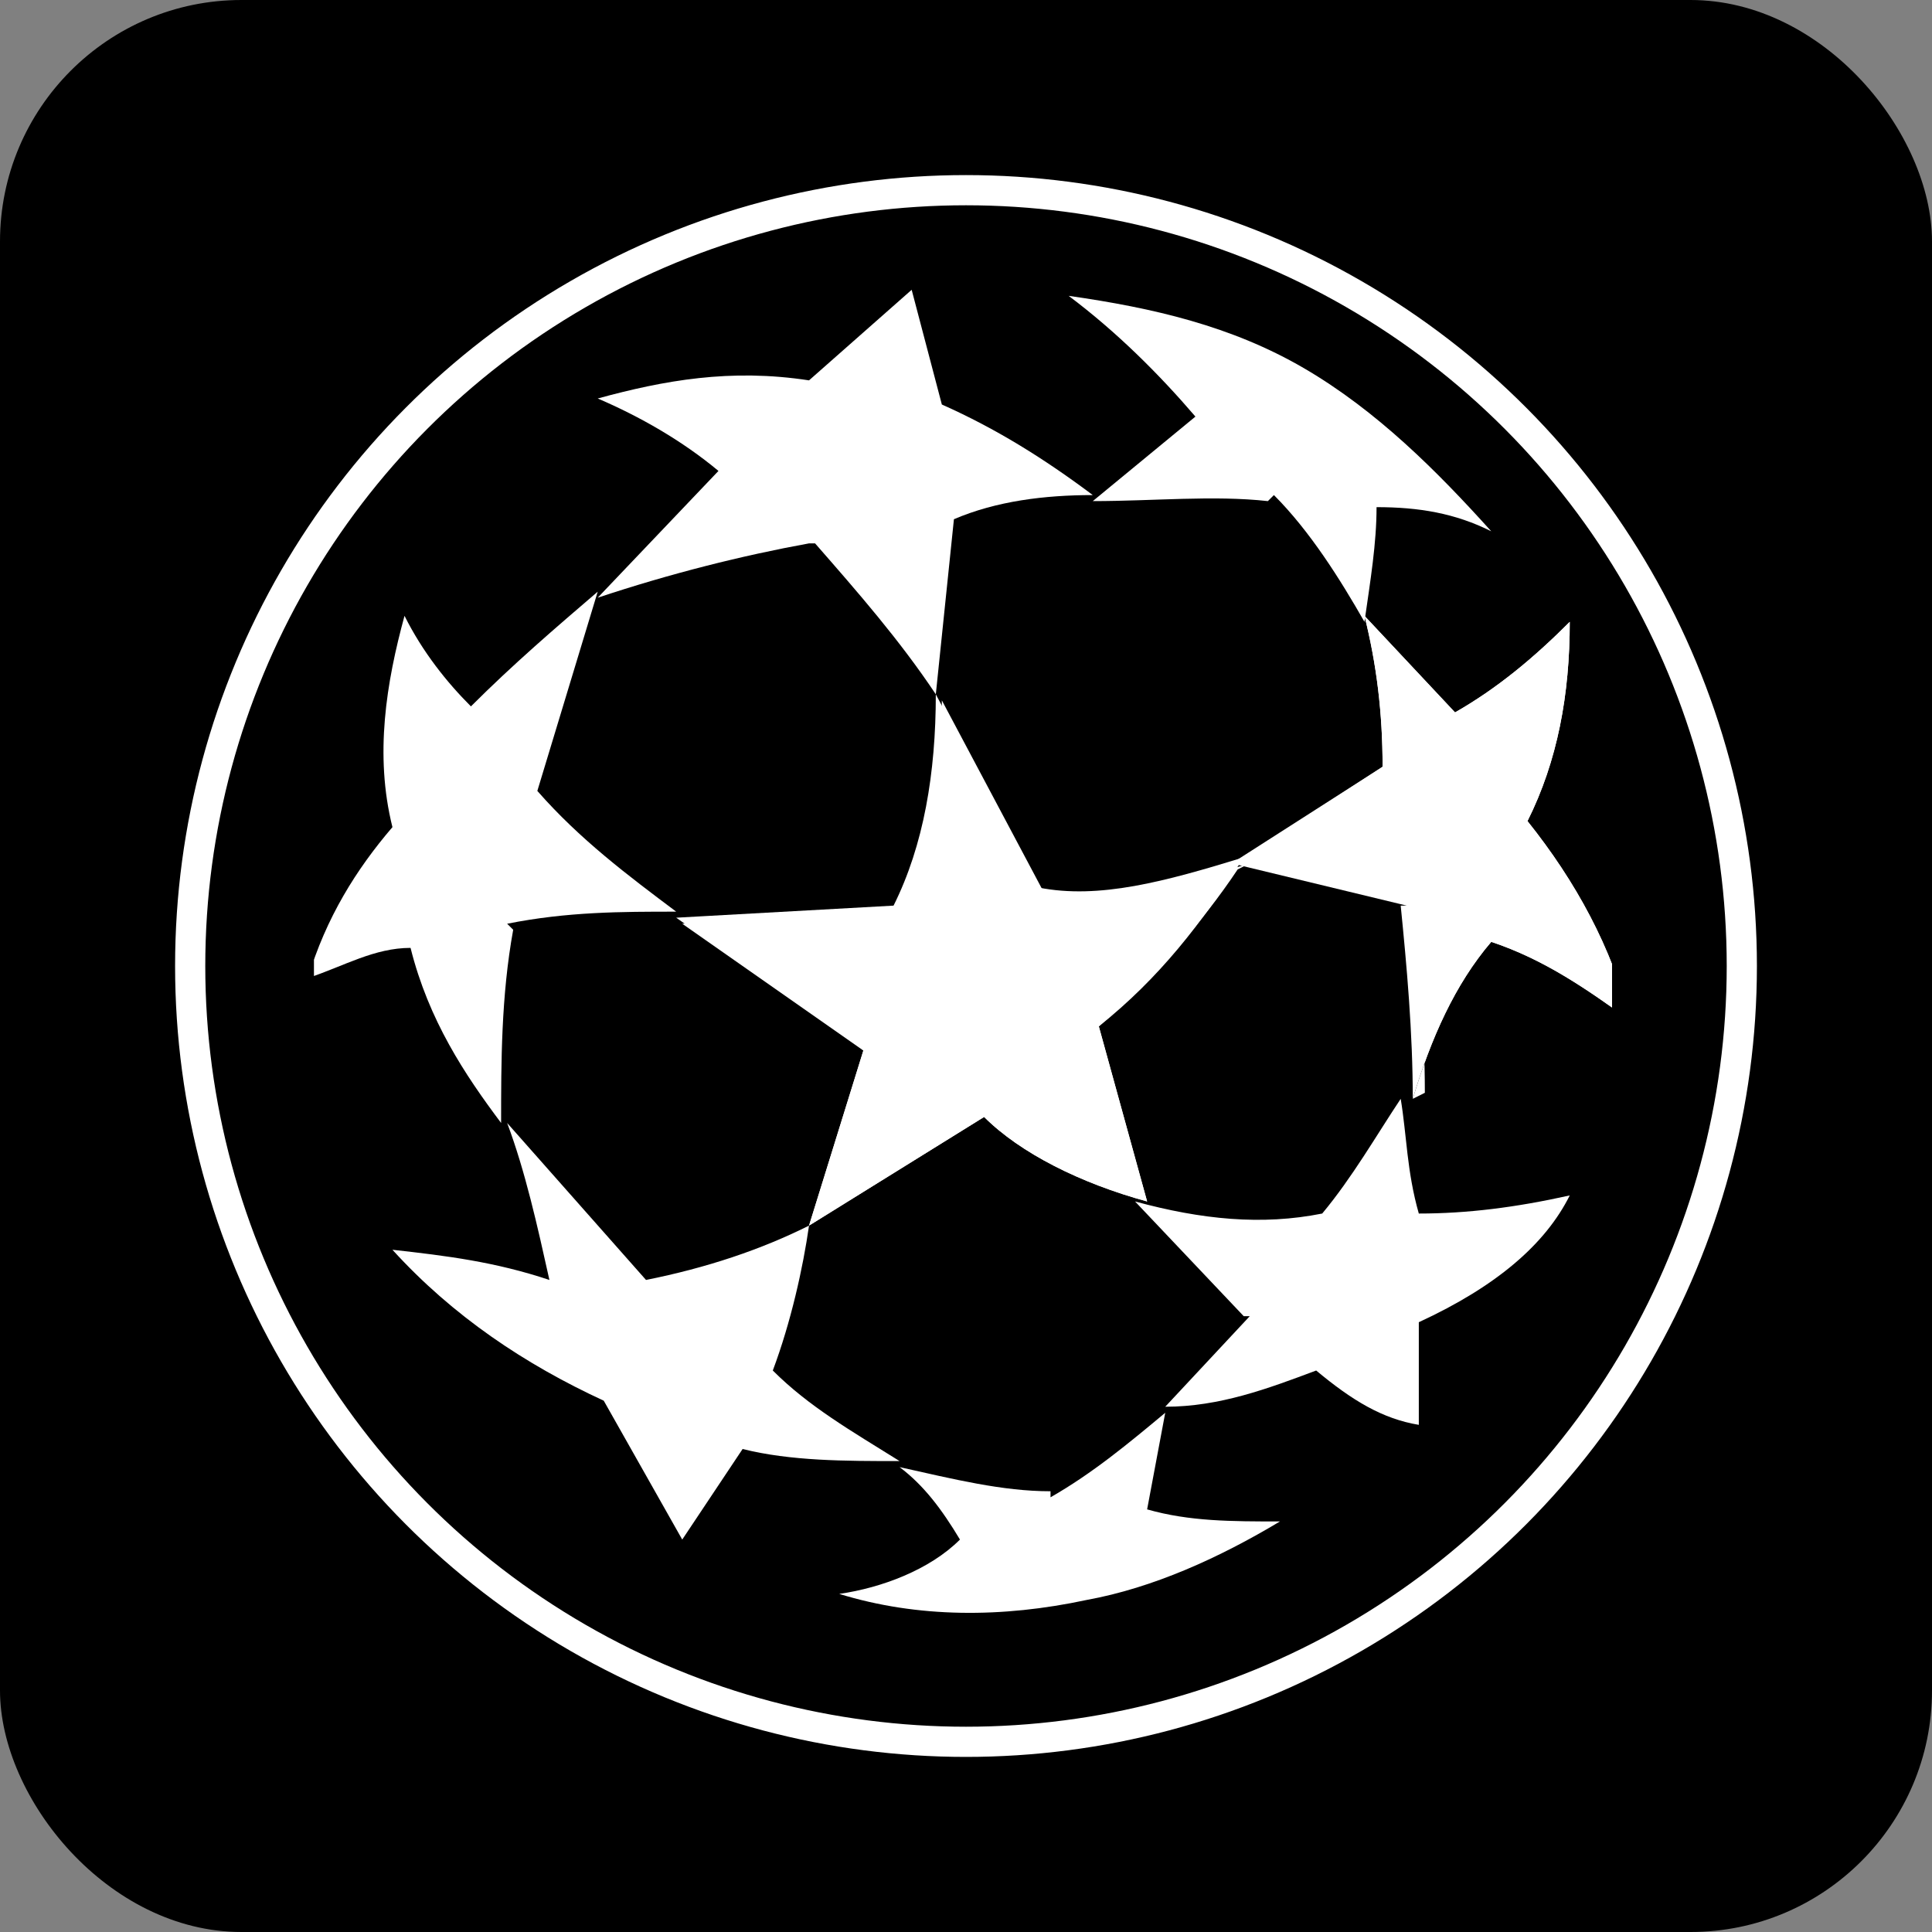
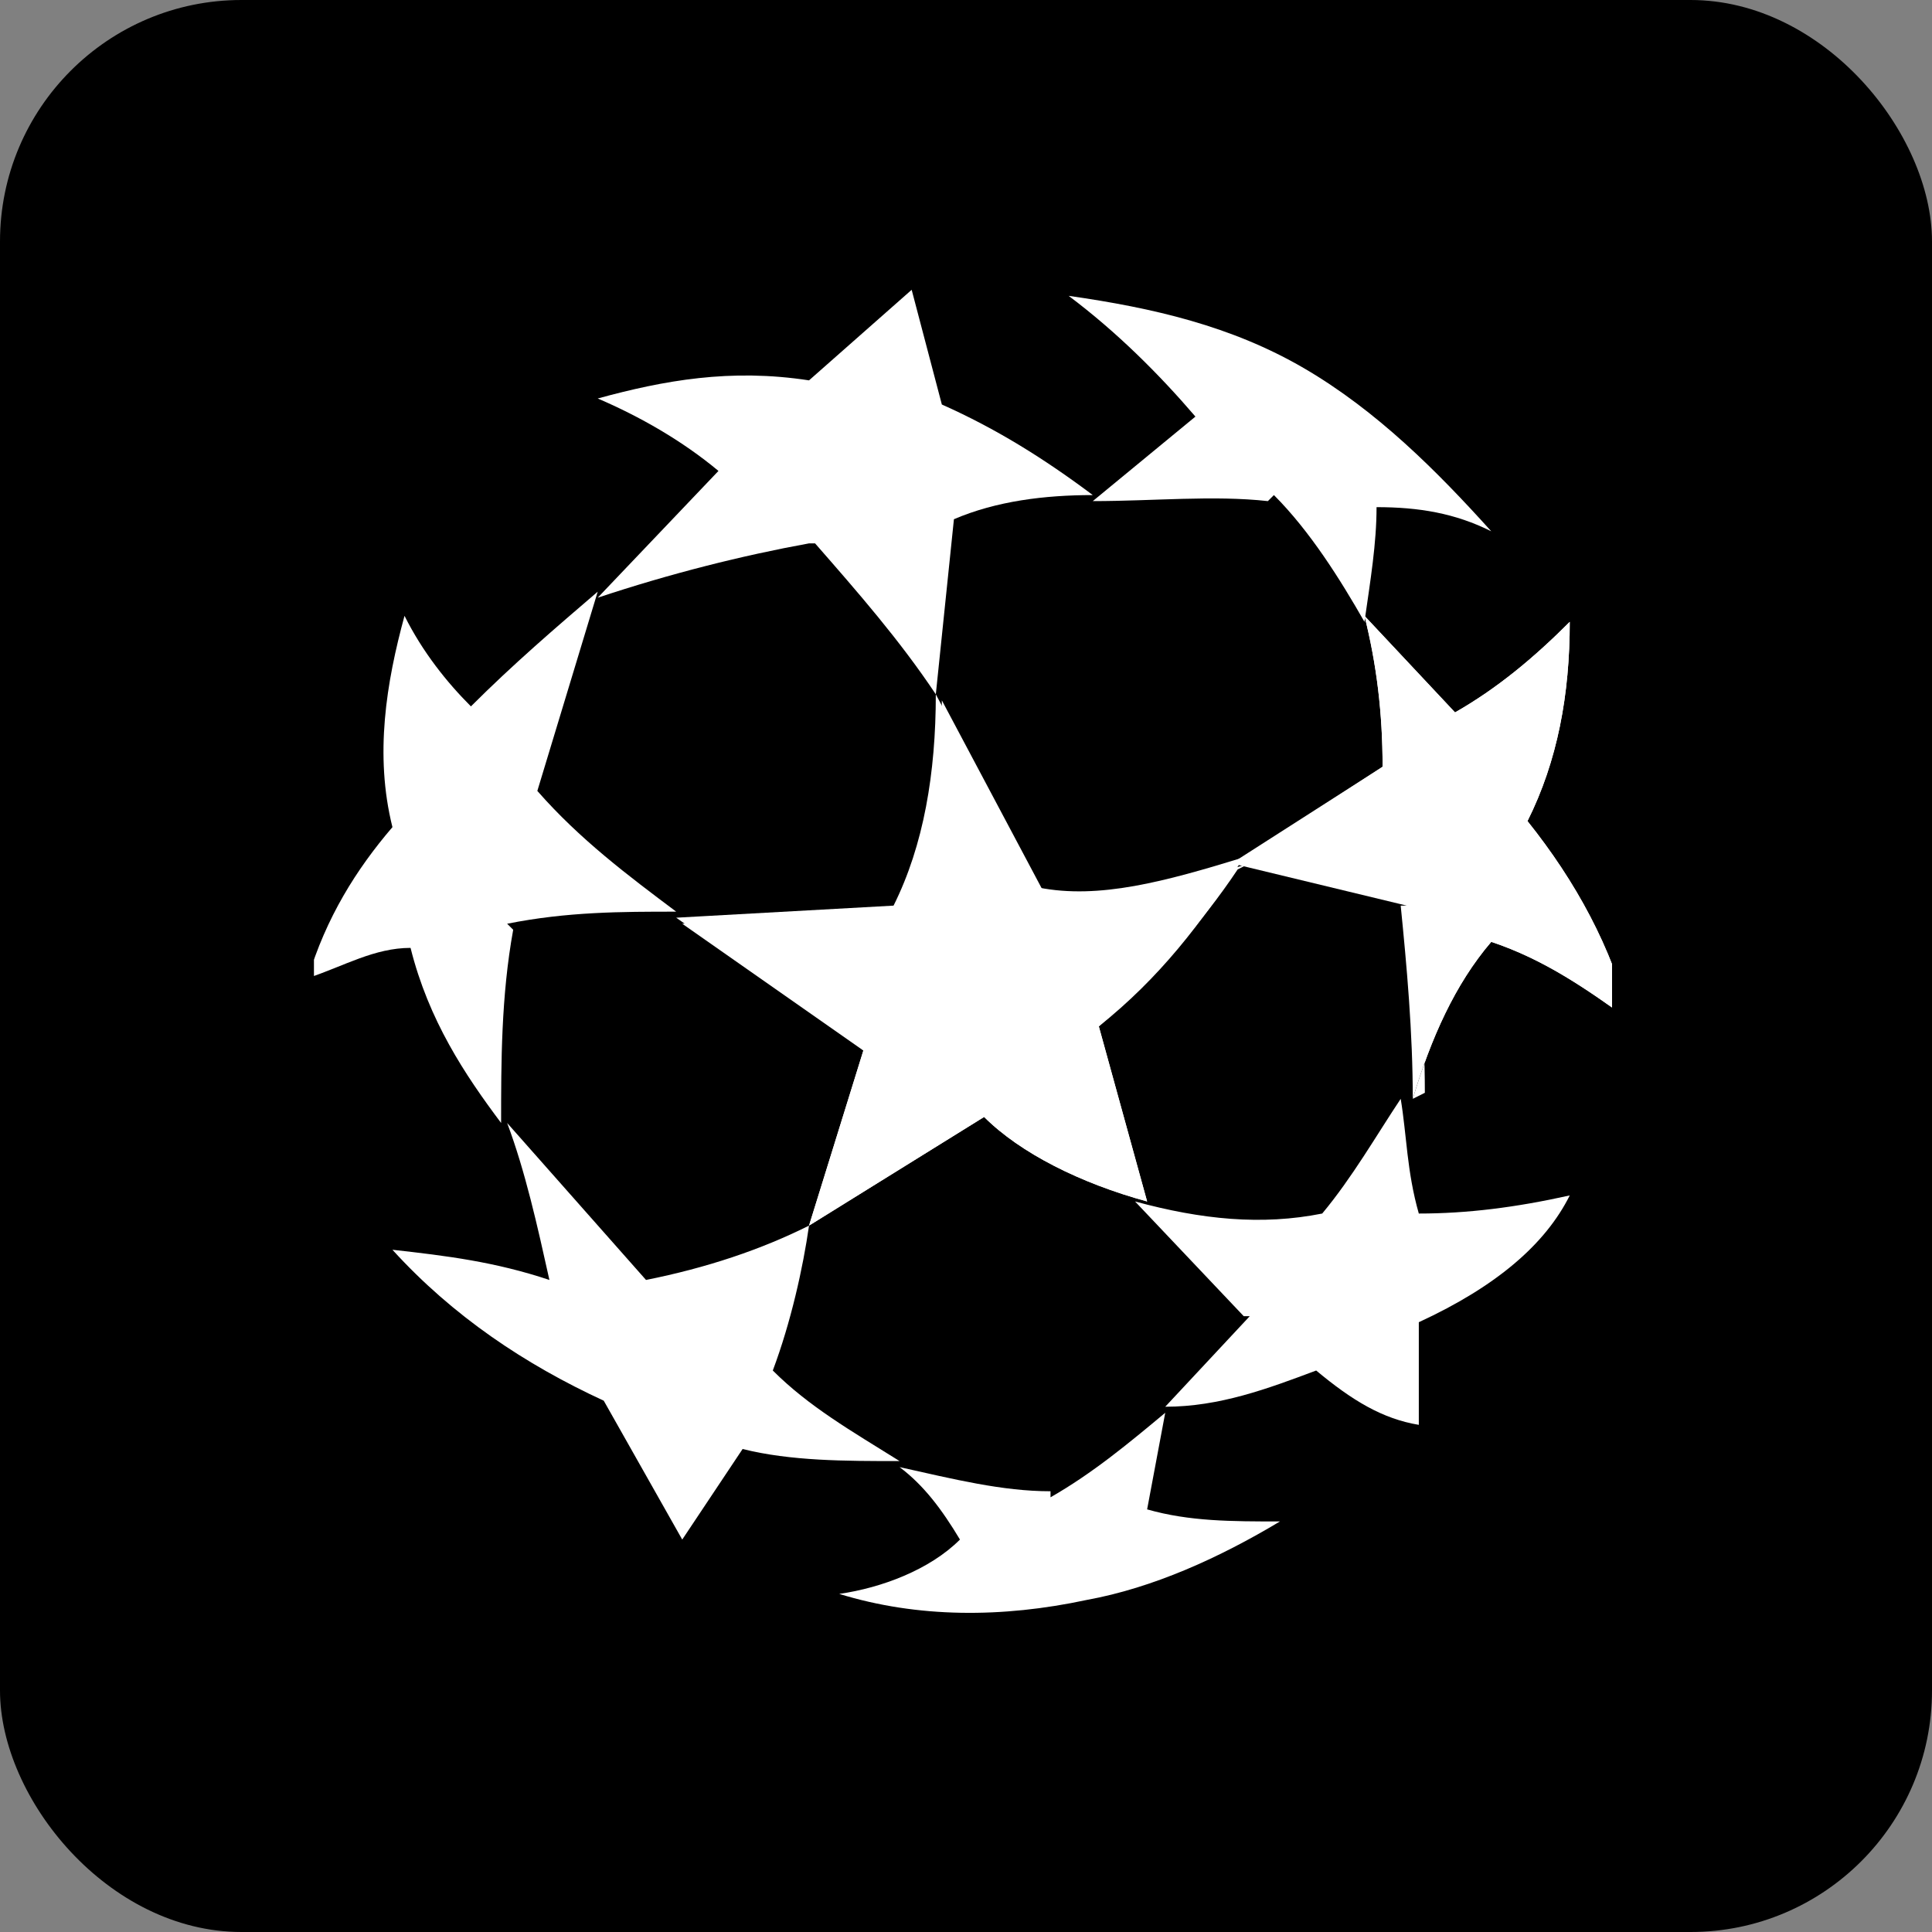
<svg xmlns="http://www.w3.org/2000/svg" viewBox="0 0 32 32" version="1.1" id="Calque_1">
  <rect x="0" y="0" width="32" height="32" fill="#808080" stroke="none" />
  <defs>
    <style>
      .st0, .st1, .st2 {
        fill: none;
      }

      .st3 {
        fill-rule: evenodd;
      }

      .st3, .st4 {
        fill: #fff;
      }

      .st5 {
        clip-path: url(#clippath-11);
      }

      .st6 {
        clip-path: url(#clippath-10);
      }

      .st7 {
        clip-path: url(#clippath-15);
      }

      .st8 {
        clip-path: url(#clippath-13);
      }

      .st9 {
        clip-path: url(#clippath-14);
      }

      .st10 {
        clip-path: url(#clippath-12);
      }

      .st11 {
        clip-path: url(#clippath-1);
      }

      .st12 {
        clip-path: url(#clippath-3);
      }

      .st13 {
        clip-path: url(#clippath-4);
      }

      .st14 {
        clip-path: url(#clippath-2);
      }

      .st15 {
        clip-path: url(#clippath-7);
      }

      .st16 {
        clip-path: url(#clippath-6);
      }

      .st17 {
        clip-path: url(#clippath-9);
      }

      .st18 {
        clip-path: url(#clippath-8);
      }

      .st19 {
        clip-path: url(#clippath-5);
      }

      .st1 {
        stroke-width: .8px;
      }

      .st1, .st2 {
        stroke: #fff;
      }

      .st2 {
        stroke-width: 1px;
      }

      .st20 {
        display: none;
      }

      .st21 {
        clip-path: url(#clippath);
      }
    </style>
    <clipPath id="clippath">
      <circle r="13.1" cy="16" cx="16" class="st0" />
    </clipPath>
    <clipPath id="clippath-1">
-       <rect height="26.2" width="26.2" y="2.9" x="2.9" class="st0" />
-     </clipPath>
+       </clipPath>
    <clipPath id="clippath-2">
      <rect height="22" width="21.5" y="4.8" x="5.2" class="st0" />
    </clipPath>
    <clipPath id="clippath-3">
      <circle r="10.7" cy="-18.8" cx="-23.5" class="st0" />
    </clipPath>
    <clipPath id="clippath-4">
      <rect height="21.3" width="21.3" y="-29.5" x="-34.2" class="st0" />
    </clipPath>
    <clipPath id="clippath-5">
      <path d="M-23.5-25.4c-3.7,0-6.6,3-6.6,6.6s3,6.6,6.6,6.6,6.6-3,6.6-6.6-3-6.6-6.6-6.6Z" class="st0" />
    </clipPath>
    <clipPath id="clippath-6">
      <rect height="10.1" width="9.9" y="-24" x="-28.6" class="st0" />
    </clipPath>
    <clipPath id="clippath-7">
      <rect height="4.4" width="7" y="-34.4" x="-27.1" class="st0" />
    </clipPath>
    <clipPath id="clippath-8">
      <rect height="1.7" width="1.7" y="-19.8" x="-32.9" class="st0" />
    </clipPath>
    <clipPath id="clippath-9">
      <rect height="1.7" width="1.7" y="-19.8" x="-15.9" class="st0" />
    </clipPath>
    <clipPath id="clippath-10">
      <circle r="13.1" cy="-12.5" cx="68.5" class="st0" />
    </clipPath>
    <clipPath id="clippath-11">
      <rect height="26.2" width="26.2" y="-25.6" x="55.4" class="st0" />
    </clipPath>
    <clipPath id="clippath-12">
      <path d="M68.5-20.6c-4.5,0-8.2,3.7-8.2,8.2s3.7,8.2,8.2,8.2,8.2-3.7,8.2-8.2-3.7-8.2-8.2-8.2Z" class="st0" />
    </clipPath>
    <clipPath id="clippath-13">
      <rect height="12.4" width="12.2" y="-18.9" x="62.3" class="st0" />
    </clipPath>
    <clipPath id="clippath-14">
      <rect height="2.1" width="2.1" y="-13.7" x="57" class="st0" />
    </clipPath>
    <clipPath id="clippath-15">
      <rect height="2.1" width="2.1" y="-13.7" x="77.9" class="st0" />
    </clipPath>
  </defs>
  <rect ry="4" rx="4" height="32" width="32" x="0" />
  <g>
    <g class="st21">
      <g class="st11">
        <circle r="13.1" cy="16" cx="16" class="st2" />
      </g>
    </g>
    <g class="st14">
      <path d="M12.8,22.7c.3-.8.5-1.7.6-2.4-.8.4-1.7.7-2.7.9l-2.3-2.6c.3.8.5,1.7.7,2.6-.9-.3-1.7-.4-2.6-.5,1,1.1,2.2,1.9,3.5,2.5l1.3,2.3,1-1.5c.8.2,1.7.2,2.6.2-.8-.5-1.5-.9-2.1-1.5" class="st3" />
      <path d="M17.4,24.7c-.8,0-1.6-.2-2.5-.4.4.3.7.7,1,1.2-.5.5-1.3.8-2,.9,1.3.4,2.7.4,4.1.1,1.1-.2,2.2-.7,3.2-1.3-.8,0-1.5,0-2.2-.2l.3-1.6c-.6.5-1.2,1-1.9,1.4" class="st3" />
      <path d="M20.7,21.8l-1.4,1.5c.9,0,1.7-.3,2.5-.6.6.5,1.1.8,1.7.9,0-.7,0-1.4,0-1.7,1.3-.6,2.1-1.3,2.5-2.1-.9.2-1.7.3-2.5.3-.2-.7-.2-1.3-.3-1.9-.4.6-.8,1.3-1.3,1.9-1,.2-2,.1-3.1-.2l1.8,1.9" class="st3" />
      <path d="M23.2,15c.1,1,.2,2.1.2,3.2.3-1,.7-1.9,1.3-2.6.9.3,1.6.8,2.3,1.3-.3-1.2-.9-2.3-1.7-3.3.5-1,.7-2.1.7-3.3-.6.6-1.2,1.1-1.9,1.5l-1.5-1.6c.2.8.3,1.6.3,2.5l-2.5,1.6,2.9.7" class="st3" />
      <path d="M21.1,8.2c.6.6,1.1,1.4,1.5,2.1.1-.7.2-1.3.2-1.9.7,0,1.3.1,1.9.4-.9-1-1.9-2-3.1-2.7-1.2-.7-2.5-1-3.9-1.2.8.6,1.5,1.3,2.1,2l-1.7,1.4c1,0,2-.1,2.9,0" class="st3" />
      <path d="M13.5,9c.7.8,1.4,1.6,2,2.5l.3-2.9c.7-.3,1.5-.4,2.3-.4-.8-.6-1.6-1.1-2.5-1.5l-.5-1.9-1.7,1.5c-1.3-.2-2.4,0-3.5.3.7.3,1.4.7,2,1.2l-2,2.1c1.2-.4,2.4-.7,3.5-.9" class="st3" />
      <path d="M8.5,15.4c-.2,1.1-.2,2.2-.2,3.2-.6-.8-1.2-1.7-1.5-2.9-.6,0-1.1.3-1.7.5.3-1,.8-1.8,1.4-2.5-.3-1.2-.1-2.4.2-3.5.3.6.7,1.1,1.1,1.5.7-.7,1.4-1.3,2.1-1.9l-1,3.3c.7.8,1.5,1.4,2.3,2-.9,0-1.8,0-2.8.2" class="st3" />
      <path d="M14.3,17.4l-.9,2.9,2.9-1.8c.6.6,1.6,1.1,2.7,1.4l-.8-2.9c1-.8,1.7-1.7,2.4-2.8-1.3.4-2.4.7-3.4.5l-1.7-3.2c0,1.3-.2,2.5-.7,3.5l-3.6.2,3,2.1" class="st3" />
      <path d="M23.4,18.2c.3-1,.7-1.9,1.3-2.6.9.3,1.6.8,2.3,1.3-.3-1.2-.9-2.3-1.7-3.3.5-1,.7-2.1.7-3.3-.6.6-1.2,1.1-1.9,1.5l-1.5-1.6c.2.8.3,1.6.3,2.5l-2.3,1.5s0,0,0,.1l2.8.6c.1,1,.2,2.1.2,3.2" class="st3" />
      <path d="M16.3,18.5c.6.6,1.6,1.1,2.7,1.4l-.8-2.9c.9-.8,1.7-1.7,2.3-2.6h0s.2-.1.2-.1c-1.3.4-2.4.7-3.4.5l-1.7-3.2c0,1.3-.2,2.5-.7,3.5l-3.6.2,3,2.1-.9,2.9,2.9-1.8" class="st3" />
    </g>
  </g>
  <g class="st20">
    <rect ry="4" rx="4" height="32" width="32" y="-37.2" x="-39.6" />
    <g>
      <g class="st12">
        <g class="st13">
          <circle r="10.7" cy="-18.8" cx="-23.5" class="st1" />
        </g>
      </g>
      <g class="st19">
        <path d="M-23.5-25.4c-3.7,0-6.6,3-6.6,6.6s3,6.6,6.6,6.6,6.6-3,6.6-6.6-3-6.6-6.6-6.6Z" class="st1" />
      </g>
      <g class="st16">
        <path d="M-25.1-15.8c.1-.4.2-.8.3-1.1-.4.2-.8.3-1.3.4l-1.1-1.2c.1.4.2.8.3,1.2-.4-.1-.8-.2-1.2-.2.5.5,1,.9,1.6,1.1l.6,1.1.5-.7c.4.1.8.1,1.2,0-.3-.2-.7-.4-.9-.7" class="st3" />
        <path d="M-22.9-14.9c-.4,0-.8,0-1.1-.2.2.2.3.3.4.5-.3.2-.6.4-.9.4.6.2,1.2.2,1.9,0,.5-.1,1-.3,1.5-.6-.4,0-.7,0-1-.1l.2-.8c-.3.2-.6.5-.9.6" class="st3" />
        <path d="M-21.4-16.2l-.6.7c.4,0,.8-.1,1.2-.3.3.2.5.4.8.4,0-.3,0-.6,0-.8.6-.3,1-.6,1.1-1-.4,0-.8.1-1.2.1,0-.3-.1-.6-.1-.9-.2.3-.4.6-.6.9-.4.1-.9,0-1.4-.1l.8.9" class="st3" />
-         <path d="M-20.2-19.3c0,.5,0,1,0,1.5.2-.5.3-.9.6-1.2.4.1.7.4,1.1.6-.1-.6-.4-1.1-.8-1.5.2-.5.3-1,.3-1.5-.3.3-.5.5-.9.7l-.7-.7c0,.4.1.7.1,1.1l-1.2.7,1.3.3" class="st3" />
        <path d="M-21.2-22.5c.3.3.5.6.7,1,0-.3.1-.6,0-.9.3,0,.6,0,.9.2-.4-.5-.9-.9-1.4-1.2-.6-.3-1.2-.5-1.8-.6.3.3.7.6,1,.9l-.8.6c.5,0,.9,0,1.3,0" class="st3" />
        <path d="M-24.7-22.1c.3.4.6.7.9,1.2v-1.3c.5-.1.8-.2,1.2-.2-.4-.3-.7-.5-1.1-.7l-.2-.9-.8.7c-.6,0-1.1,0-1.6.2.3.2.6.3.9.5l-.9,1c.5-.2,1.1-.3,1.6-.4" class="st3" />
        <path d="M-27-19.1c0,.5,0,1,0,1.5-.3-.4-.5-.8-.7-1.3-.3,0-.5.1-.8.2.1-.4.3-.8.6-1.1-.1-.6,0-1.1,0-1.6.1.3.3.5.5.7.3-.3.6-.6,1-.9l-.5,1.5c.3.3.7.7,1.1.9-.4,0-.8,0-1.3,0" class="st3" />
        <path d="M-24.4-18.2l-.4,1.3,1.3-.8c.3.3.7.5,1.2.6l-.4-1.3c.5-.4.8-.8,1.1-1.3-.6.2-1.1.3-1.5.2l-.8-1.5c0,.6,0,1.2-.3,1.6h-1.6c0,.1,1.4,1.1,1.4,1.1" class="st3" />
        <path d="M-20.2-17.8c.2-.5.3-.9.6-1.2.4.1.7.4,1.1.6-.1-.6-.4-1.1-.8-1.5.2-.5.3-1,.3-1.5-.3.3-.5.5-.9.7l-.7-.7c0,.4.1.7.1,1.1l-1.1.7s0,0,0,0l1.3.3c0,.5,0,1,0,1.5" class="st3" />
        <path d="M-23.4-17.7c.3.3.7.5,1.2.6l-.4-1.3c.4-.3.8-.8,1.1-1.2h0s0,0,0,0c-.6.2-1.1.3-1.5.2l-.8-1.5c0,.6,0,1.2-.3,1.6h-1.6c0,.1,1.4,1.1,1.4,1.1l-.4,1.3,1.3-.8" class="st3" />
      </g>
      <g class="st15">
        <path d="M-23.2-34s0,0,0,.1c0,0,0,0,0,.1,0,0,0,0-.1,0,0,0,0,0-.1,0s0,0-.1,0,0,0-.1,0c0,0,0,0,0-.1s0,0,0-.1,0,0,0-.1,0,0,0-.1c0,0,0,0,.1,0,0,0,0,0,.1,0s0,0,.1,0c0,0,0,0,.1,0,0,0,0,0,0,.1,0,0,0,0,0,.1" class="st4" />
        <path d="M-24.9-33.5s0,0,0,.1c0,0,0,0,0,.1,0,0,0,0-.1,0,0,0,0,0-.1,0s0,0-.1,0c0,0,0,0-.1,0,0,0,0,0,0-.1,0,0,0,0,0-.1s0,0,0-.1c0,0,0,0,0-.1,0,0,0,0,.1,0,0,0,0,0,.1,0s0,0,.1,0c0,0,0,0,.1,0,0,0,0,0,0,.1,0,0,0,0,0,.1" class="st4" />
        <path d="M-21.6-33.5s0,0,0,.1c0,0,0,0,0,.1,0,0,0,0-.1,0,0,0,0,0-.1,0s0,0-.1,0c0,0,0,0-.1,0,0,0,0,0,0-.1,0,0,0,0,0-.1s0,0,0-.1c0,0,0,0,0-.1,0,0,0,0,.1,0,0,0,0,0,.1,0s0,0,.1,0c0,0,0,0,.1,0,0,0,0,0,0,.1,0,0,0,0,0,.1" class="st4" />
        <path d="M-23.3-30.8c-.2,0-.4,0-.5,0,0,0,0,0-.1,0,0,0-.1,0-.2,0,0,0-.2,0-.3,0-.2,0-.5,0-.8.1-.2,0-.4,0-.6.2,0,0,0,0,0,0,0,0,0-.1,0-.2-.3-.7-.5-1.1-.6-1.5,0,0,0,0,0,0,0,0,0,0,.1,0,0,0,.1,0,.2.1.2.1.4.3.6.4,0,0,.2.1.2,0,0,0,0,0,0,0,0-.3,0-.7.1-1,0,0,0-.3.2-.2,0,0,0,0,.1.1.2.2.5.4.7.6,0,0,0,0,0,0,.2-.4.3-.8.5-1.1,0,0,0,0,0,0,0,0,0,0,0,0,.2.4.4.8.5,1.2,0,0,0,0,.1,0,.3-.2.5-.5.8-.7,0,0,.1,0,.1,0,0,.4,0,.7.1,1.1,0,0,0,.1,0,.2,0,0,0,0,0,0,.4-.2.7-.4.9-.6,0,0,0,0,.1,0,0,0,0,0,0,0-.2.6-.5,1.1-.7,1.7,0,0,0,0,0,0,0,0,0,0,0,0,0,0,0,0,0,0-.4-.1-.9-.2-1.3-.3-.1,0-.3,0-.4,0,0,0,0,0-.1,0" class="st4" />
        <path d="M-26.4-32.8s0,0,0,.1c0,0,0,0,0,.1,0,0,0,0-.1,0,0,0,0,0-.1,0s0,0-.1,0c0,0,0,0-.1,0,0,0,0,0,0-.1,0,0,0,0,0-.1s0,0,0-.1c0,0,0,0,0-.1,0,0,0,0,.1,0,0,0,0,0,.1,0s0,0,.1,0c0,0,0,0,.1,0,0,0,0,0,0,.1,0,0,0,0,0,.1" class="st4" />
        <path d="M-20.1-32.8s0,0,0,.1c0,0,0,0,0,.1,0,0,0,0-.1,0,0,0,0,0-.1,0s0,0-.1,0c0,0,0,0-.1,0,0,0,0,0,0-.1,0,0,0,0,0-.1s0,0,0-.1c0,0,0,0,0-.1,0,0,0,0,.1,0,0,0,0,0,.1,0s0,0,.1,0c0,0,0,0,.1,0,0,0,0,0,0,.1,0,0,0,0,0,.1" class="st4" />
        <path d="M-23.5-30.3c-.7,0-1.3,0-2,.2-.1,0-.2,0-.3,0,0,0,0,0,0,0v-.4s0,0,0,0c0,0,0,0,.1,0,.4-.1.8-.2,1.2-.2.5,0,1,0,1.4,0,.6,0,1.1.1,1.7.3,0,0,0,0,0,0v.4s0,0,0,0c-.4-.1-.8-.2-1.3-.3,0,0,0,0-.1,0,0,0,0,0,0,0,0,0-.1,0-.2,0,0,0-.1,0-.2,0,0,0-.2,0-.3,0" class="st4" />
      </g>
      <g class="st18">
        <polygon points="-32.3 -18.8 -32.2 -19.2 -32.9 -19.2 -32.3 -18.8" class="st4" />
        <polyline points="-32.3 -18.8 -32.5 -18.1 -32.5 -18.1 -32 -18.5 -32 -19.8 -32.2 -19.2 -32.3 -18.8" class="st4" />
        <polygon points="-31.7 -18.8 -31.2 -19.2 -31.8 -19.2 -31.7 -18.8" class="st4" />
        <polyline points="-31.7 -18.8 -31.8 -19.2 -32 -19.8 -32 -18.5 -31.5 -18.1 -31.5 -18.1 -31.7 -18.8" class="st4" />
      </g>
      <g class="st17">
        <polygon points="-15.4 -18.8 -15.2 -19.2 -15.9 -19.2 -15.4 -18.8" class="st4" />
        <polyline points="-15.4 -18.8 -15.6 -18.1 -15.6 -18.1 -15 -18.5 -15 -19.8 -15.2 -19.2 -15.4 -18.8" class="st4" />
        <polygon points="-14.7 -18.8 -14.2 -19.2 -14.8 -19.2 -14.7 -18.8" class="st4" />
        <polyline points="-14.7 -18.8 -14.8 -19.2 -15 -19.8 -15 -18.5 -14.5 -18.1 -14.5 -18.1 -14.7 -18.8" class="st4" />
      </g>
      <path d="M-28.9-25.5l.2-.2.4.5c0,.2-.2.4-.3.6-.4.3-.8.3-1.1,0-.3-.3-.3-.8.1-1.1.2-.2.4-.3.7-.2v.3c-.2,0-.3,0-.4.1-.2.2-.2.5,0,.7.2.2.5.2.7,0,0,0,.1-.1.2-.2l-.3-.3Z" class="st4" />
      <path d="M-27-26.1l-.6.3v.4s-.3.2-.3.2v-1.7c-.1,0,.2-.2.2-.2l1.3,1-.3.2-.3-.2ZM-27.2-26.3l-.5-.4v.6c0,0,.5-.2.5-.2Z" class="st4" />
      <path d="M-26.5-27.6h.3c0,0,.3,1.1.3,1.1l.7-.2v.3c0,0-1,.3-1,.3l-.4-1.5Z" class="st4" />
      <path d="M-23.6-26.9h-.7s-.1.4-.1.4h-.4s.6-1.5.6-1.5h.3s.8,1.5.8,1.5h-.4s-.2-.3-.2-.3ZM-23.8-27.2l-.3-.6-.2.6h.5Z" class="st4" />
      <path d="M-22.8-27.3c0-.5.5-.7,1-.6.3,0,.5.2.6.4l-.3.2c0-.1-.2-.2-.3-.2-.3,0-.5.1-.6.4,0,.3.1.5.4.6.2,0,.3,0,.4-.1l.2.2c-.2.1-.4.2-.7.2-.5,0-.8-.5-.7-.9Z" class="st4" />
      <path d="M-20.3-27.2l-.5-.2v-.3c.1,0,1.3.5,1.3.5v.3c-.1,0-.6-.2-.6-.2l-.5,1.1h-.3c0-.1.5-1.3.5-1.3Z" class="st4" />
      <path d="M-18.8-26.8l.3.2-.8,1.3-.3-.2.8-1.3Z" class="st4" />
      <path d="M-18-25.1h-.3s-.3.3-.3.3l-.3-.2,1-1.1.3.2-.5.5h1c0,0,.3.2.3.2h-.9c0,0,0,1.2,0,1.2l-.3-.3v-.8Z" class="st4" />
      <path d="M-30.4-14.9l-.3.2.4.6h-.2c0,.1-.4-.5-.4-.5l-.5.3-.2-.3,1.3-.8.6,1h-.2c0,.1-.4-.6-.4-.6Z" class="st4" />
      <path d="M-30.3-13.6l.6-.6.2.3-.6.6c-.2.2-.2.4,0,.5.1.2.3.2.5,0l.6-.6.2.3-.6.6c-.3.3-.7.3-1,0-.3-.3-.3-.7,0-1Z" class="st4" />
      <path d="M-28.4-12.5l-.4-.3.2-.2,1.1.8-.2.2-.4-.3-.7,1-.3-.2.7-1Z" class="st4" />
      <path d="M-26.7-10.5c-.1.2-.4.3-.7.1l-.7-.3.7-1.4.7.3c.3.2.4.4.3.6,0,.1-.2.2-.3.2.1.1.2.3,0,.5ZM-27-10.7c0-.1,0-.2-.2-.3l-.4-.2-.2.3.4.2c.2,0,.3,0,.3,0ZM-27.2-11.7l-.2.3.3.2c.2,0,.3,0,.3,0,0-.1,0-.2-.2-.3l-.3-.2Z" class="st4" />
-       <path d="M-26.2-10.7c.1-.4.5-.7,1-.6.5.1.7.5.6,1-.1.4-.5.7-1,.6-.5-.1-.7-.5-.6-1ZM-25-10.4c0-.3,0-.5-.4-.6-.3,0-.5,0-.6.4s0,.5.4.6c.3,0,.5,0,.6-.4Z" class="st4" />
      <path d="M-24.2-11.1h.4s0,1.2,0,1.2h.8s0,.3,0,.3h-1.1s0-1.6,0-1.6Z" class="st4" />
      <path d="M-22-9.8v-.3c.2,0,.4,0,.6,0,.2,0,.3-.1.2-.2,0-.3-.9.1-1-.4,0-.3,0-.5.5-.6.2,0,.4,0,.5,0v.3c-.2,0-.3,0-.5,0-.2,0-.3.1-.2.2,0,.3.9-.1,1,.4,0,.2,0,.5-.5.6-.2,0-.5,0-.6,0Z" class="st4" />
      <path d="M-20.5-11.4l-.4.2v-.3c-.1,0,1.1-.5,1.1-.5v.3c.1,0-.3.2-.3.2l.5,1.1h-.3c0,.1-.5-1-.5-1Z" class="st4" />
      <path d="M-19.4-11.4c-.3-.4-.2-.8.2-1.1.4-.3.9-.2,1.1.1.3.4.2.8-.2,1.1-.4.3-.9.2-1.1-.1ZM-18.3-12.2c-.2-.2-.5-.3-.7-.1-.2.2-.3.4-.1.7.2.2.5.3.7.1.2-.2.3-.4.1-.7Z" class="st4" />
      <path d="M-16.5-12.9h-.5c0,0,0,0,0,0l-.2.2.3.3-.2.3-1.1-1,.4-.5c.3-.3.6-.4.9-.1.2.2.2.3.2.6h.6c0,0-.3.4-.3.4ZM-17.7-13.5l-.2.2.4.4.2-.2c.1-.2.1-.3,0-.4-.1-.1-.3,0-.4,0Z" class="st4" />
      <path d="M-15.6-14.8h.2c0,.1-.6,1.2-.6,1.2l-1.3-.8.6-1h.2c0,.1-.4.8-.4.8l.3.2.4-.6h.2c0,.1-.4.7-.4.7l.3.2.4-.7Z" class="st4" />
    </g>
  </g>
  <g class="st20">
    <rect ry="4" rx="4" height="32" width="32" y="-28.5" x="52.5" />
    <g>
      <g class="st6">
        <g class="st5">
          <circle r="13.1" cy="-12.5" cx="68.5" class="st2" />
        </g>
      </g>
      <g class="st10">
        <path d="M68.5-20.6c-4.5,0-8.2,3.7-8.2,8.2s3.7,8.2,8.2,8.2,8.2-3.7,8.2-8.2-3.7-8.2-8.2-8.2Z" class="st2" />
      </g>
      <g class="st8">
        <path d="M66.6-8.8c.2-.5.3-.9.3-1.4-.5.2-1,.4-1.5.5l-1.3-1.5c.2.5.3,1,.4,1.5-.5-.2-1-.2-1.5-.3.6.6,1.2,1.1,2,1.4l.7,1.3.6-.9c.5.1,1,.1,1.5,0-.4-.3-.8-.5-1.2-.8" class="st3" />
        <path d="M69.3-7.6c-.5,0-.9,0-1.4-.3.2.2.4.4.5.7-.3.3-.7.4-1.1.5.7.2,1.5.2,2.3,0,.6-.1,1.2-.4,1.8-.7-.4,0-.9,0-1.2-.1l.2-.9c-.3.3-.7.6-1.1.8" class="st3" />
        <path d="M71.1-9.3l-.8.9c.5,0,1-.1,1.4-.3.3.3.6.4,1,.5,0-.4,0-.8,0-1,.7-.3,1.2-.7,1.4-1.2-.5.1-1,.2-1.4.2,0-.4-.1-.7-.2-1.1-.2.4-.5.7-.7,1.1-.5.1-1.1,0-1.8-.1l1,1.1" class="st3" />
-         <path d="M72.5-13.1c0,.6,0,1.2,0,1.8.2-.6.4-1.1.7-1.4.5.2.9.5,1.3.8-.2-.7-.5-1.3-1-1.9.3-.6.4-1.2.4-1.9-.3.3-.7.6-1.1.9l-.8-.9c0,.4.2.9.2,1.4l-1.4.9,1.6.4" class="st3" />
        <path d="M71.3-17c.3.4.6.8.9,1.2,0-.4.1-.7.1-1.1.4,0,.7,0,1.1.2-.5-.6-1.1-1.1-1.7-1.5-.7-.4-1.4-.6-2.2-.7.4.3.8.7,1.2,1.1l-.9.8c.6,0,1.2,0,1.7,0" class="st3" />
        <path d="M67-16.5c.4.4.8.9,1.1,1.4l.2-1.6c.4-.1.9-.2,1.3-.3-.4-.3-.9-.6-1.4-.8l-.3-1.1-.9.9c-.7-.1-1.4,0-2,.2.4.2.8.4,1.1.7l-1.1,1.2c.7-.2,1.3-.4,2-.5" class="st3" />
        <path d="M64.2-12.9c0,.6-.1,1.2,0,1.8-.4-.5-.7-1-.8-1.6-.3,0-.6.1-.9.3.1-.5.4-1,.8-1.4-.1-.7,0-1.4.1-2,.2.3.4.6.6.9.4-.4.8-.7,1.2-1l-.6,1.8c.4.4.8.8,1.3,1.2-.5,0-1,0-1.6,0" class="st3" />
        <path d="M67.5-11.8l-.5,1.6,1.7-1c.4.4.9.6,1.5.8l-.5-1.6c.6-.4,1-1,1.4-1.6-.7.3-1.4.4-1.9.3l-.9-1.8c0,.7,0,1.4-.4,2h-2c0,.1,1.7,1.4,1.7,1.4" class="st3" />
        <path d="M72.6-11.3c.2-.6.4-1.1.7-1.4.5.2.9.5,1.3.8-.2-.7-.5-1.3-1-1.9.3-.6.4-1.2.4-1.9-.3.3-.7.6-1.1.9l-.8-.9c0,.4.2.9.2,1.4l-1.3.8s0,0,0,0l1.6.4c0,.6,0,1.2,0,1.8" class="st3" />
-         <path d="M68.6-11.1c.4.4.9.6,1.5.8l-.5-1.6c.5-.4,1-.9,1.3-1.5h0s0,0,0,0c-.7.3-1.4.4-1.9.3l-.9-1.8c0,.7,0,1.4-.4,2h-2c0,.1,1.7,1.4,1.7,1.4l-.5,1.6,1.7-1" class="st3" />
      </g>
      <g class="st9">
        <polygon points="57.7 -12.4 57.8 -12.9 57 -12.9 57.7 -12.4" class="st4" />
        <polyline points="57.7 -12.4 57.4 -11.7 57.4 -11.7 58.1 -12.1 58.1 -13.7 57.8 -12.9 57.7 -12.4" class="st4" />
        <polygon points="58.5 -12.4 59.1 -12.9 58.3 -12.9 58.5 -12.4" class="st4" />
        <polyline points="58.5 -12.4 58.3 -12.9 58.1 -13.7 58.1 -12.1 58.7 -11.7 58.7 -11.7 58.5 -12.4" class="st4" />
      </g>
      <g class="st7">
        <polygon points="78.5 -12.4 78.7 -12.9 77.9 -12.9 78.5 -12.4" class="st4" />
        <polyline points="78.5 -12.4 78.3 -11.7 78.3 -11.7 78.9 -12.1 78.9 -13.7 78.7 -12.9 78.5 -12.4" class="st4" />
        <polygon points="79.3 -12.4 80 -12.9 79.2 -12.9 79.3 -12.4" class="st4" />
        <polyline points="79.3 -12.4 79.2 -12.9 78.9 -13.7 78.9 -12.1 79.6 -11.7 79.6 -11.7 79.3 -12.4" class="st4" />
      </g>
      <path d="M61.9-20.7l.3-.3.5.6c0,.3-.2.5-.4.7-.4.4-1,.4-1.4,0-.4-.4-.3-1,.1-1.4.2-.2.5-.3.8-.3v.4c-.2,0-.4,0-.5.2-.3.2-.3.6,0,.9.2.3.6.3.9,0,0,0,.2-.2.2-.3l-.4-.4Z" class="st4" />
      <path d="M64.2-21.5l-.8.4v.4s-.4.2-.4.2v-2c-.1,0,.2-.2.2-.2l1.6,1.3-.4.2-.3-.3ZM63.9-21.7l-.6-.5v.8c0,0,.6-.3.6-.3Z" class="st4" />
      <path d="M64.9-23.3h.4c0-.1.4,1.3.4,1.3l.9-.3v.3c0,0-1.2.4-1.2.4l-.5-1.8Z" class="st4" />
      <path d="M68.4-22.4h-.9s-.1.5-.1.5h-.4s.7-1.9.7-1.9h.4s.9,1.8.9,1.8h-.5s-.2-.4-.2-.4ZM68.2-22.7l-.3-.7-.3.7h.6Z" class="st4" />
      <path d="M69.5-22.9c0-.6.6-.9,1.2-.8.3,0,.6.2.7.5l-.3.2c0-.2-.2-.3-.4-.3-.3,0-.6.1-.7.5,0,.3.1.6.5.7.2,0,.4,0,.5-.1l.2.3c-.2.2-.5.3-.8.2-.6-.1-.9-.6-.8-1.1Z" class="st4" />
      <path d="M72.5-22.8l-.6-.2v-.3c.1,0,1.6.6,1.6.6v.3c-.1,0-.7-.2-.7-.2l-.6,1.4-.4-.2.6-1.4Z" class="st4" />
      <path d="M74.3-22.3l.4.2-1,1.6-.4-.2,1-1.6Z" class="st4" />
      <path d="M75.2-20.2h-.4s-.3.4-.3.4l-.3-.3,1.2-1.4.3.3-.6.7h1.2c0-.1.4.2.4.2h-1.1c0,.1,0,1.4,0,1.4l-.4-.3v-.9Z" class="st4" />
      <path d="M60-7.7l-.4.2.4.8-.3.2-.4-.8-.6.3-.2-.4,1.6-.9.7,1.2-.3.2-.5-.9Z" class="st4" />
      <path d="M60.2-6.1l.8-.7.3.3-.8.7c-.3.2-.3.4-.1.6.2.2.4.2.7,0l.8-.7.3.3-.8.7c-.4.4-.9.3-1.2,0-.4-.4-.3-.8,0-1.2Z" class="st4" />
      <path d="M62.5-4.7l-.5-.4.2-.3,1.3,1-.2.3-.5-.4-.9,1.2-.3-.3.9-1.2Z" class="st4" />
      <path d="M64.6-2.3c-.1.3-.5.3-.9.1l-.9-.4.8-1.7.8.4c.4.2.6.5.4.7,0,.2-.2.3-.4.3.2.2.2.4.1.6ZM64.3-2.5c0-.1,0-.3-.2-.4l-.5-.2-.2.4.5.2c.2,0,.3,0,.4,0ZM63.9-3.8l-.2.4.4.2c.2,0,.3,0,.4,0,0-.1,0-.2-.2-.3l-.4-.2Z" class="st4" />
      <path d="M65.2-2.6c.1-.5.6-.8,1.2-.7.6.1.9.6.8,1.2-.1.5-.6.8-1.2.7-.6-.1-.9-.6-.8-1.2ZM66.7-2.2c0-.3-.1-.6-.4-.7-.3,0-.6.1-.7.5s.1.6.4.7c.3,0,.6-.1.7-.5Z" class="st4" />
      <path d="M67.7-3h.4s0,1.5,0,1.5h.9s0,.4,0,.4h-1.4s0-1.9,0-1.9Z" class="st4" />
      <path d="M70.3-1.4v-.4c.2,0,.5,0,.7,0,.2,0,.3-.2.3-.3,0-.3-1.1.2-1.2-.5,0-.3.1-.6.6-.8.2,0,.5,0,.7,0v.4c-.2,0-.4,0-.6,0-.2,0-.3.2-.3.3,0,.3,1.1-.2,1.2.5,0,.3-.1.6-.6.8-.3,0-.6,0-.8,0Z" class="st4" />
      <path d="M72.2-3.4l-.5.2v-.3c-.1,0,1.3-.7,1.3-.7v.3c.1,0-.4.2-.4.2l.6,1.4-.4.2-.6-1.4Z" class="st4" />
      <path d="M73.6-3.4c-.3-.5-.2-1,.3-1.4.5-.3,1.1-.3,1.4.2.3.5.2,1-.3,1.4-.5.3-1.1.3-1.4-.2ZM74.9-4.3c-.2-.3-.6-.3-.8-.1-.3.2-.3.5-.1.8.2.3.6.3.8.1.3-.2.3-.5.1-.8Z" class="st4" />
      <path d="M77.1-5.2h-.6c0,0,0,0,0,0l-.2.3.4.3-.3.3-1.4-1.2.5-.6c.3-.4.7-.4,1-.2.2.2.3.4.2.7h.7c0,0-.3.4-.3.4ZM75.7-5.9l-.2.3.5.4.2-.3c.2-.2.2-.4,0-.5-.2-.1-.3-.1-.5,0Z" class="st4" />
      <path d="M78.2-7.5l.3.2-.7,1.3-1.6-.9.7-1.2.3.2-.5.9.4.2.4-.8.3.2-.4.8.4.2.5-.9Z" class="st4" />
    </g>
  </g>
</svg>